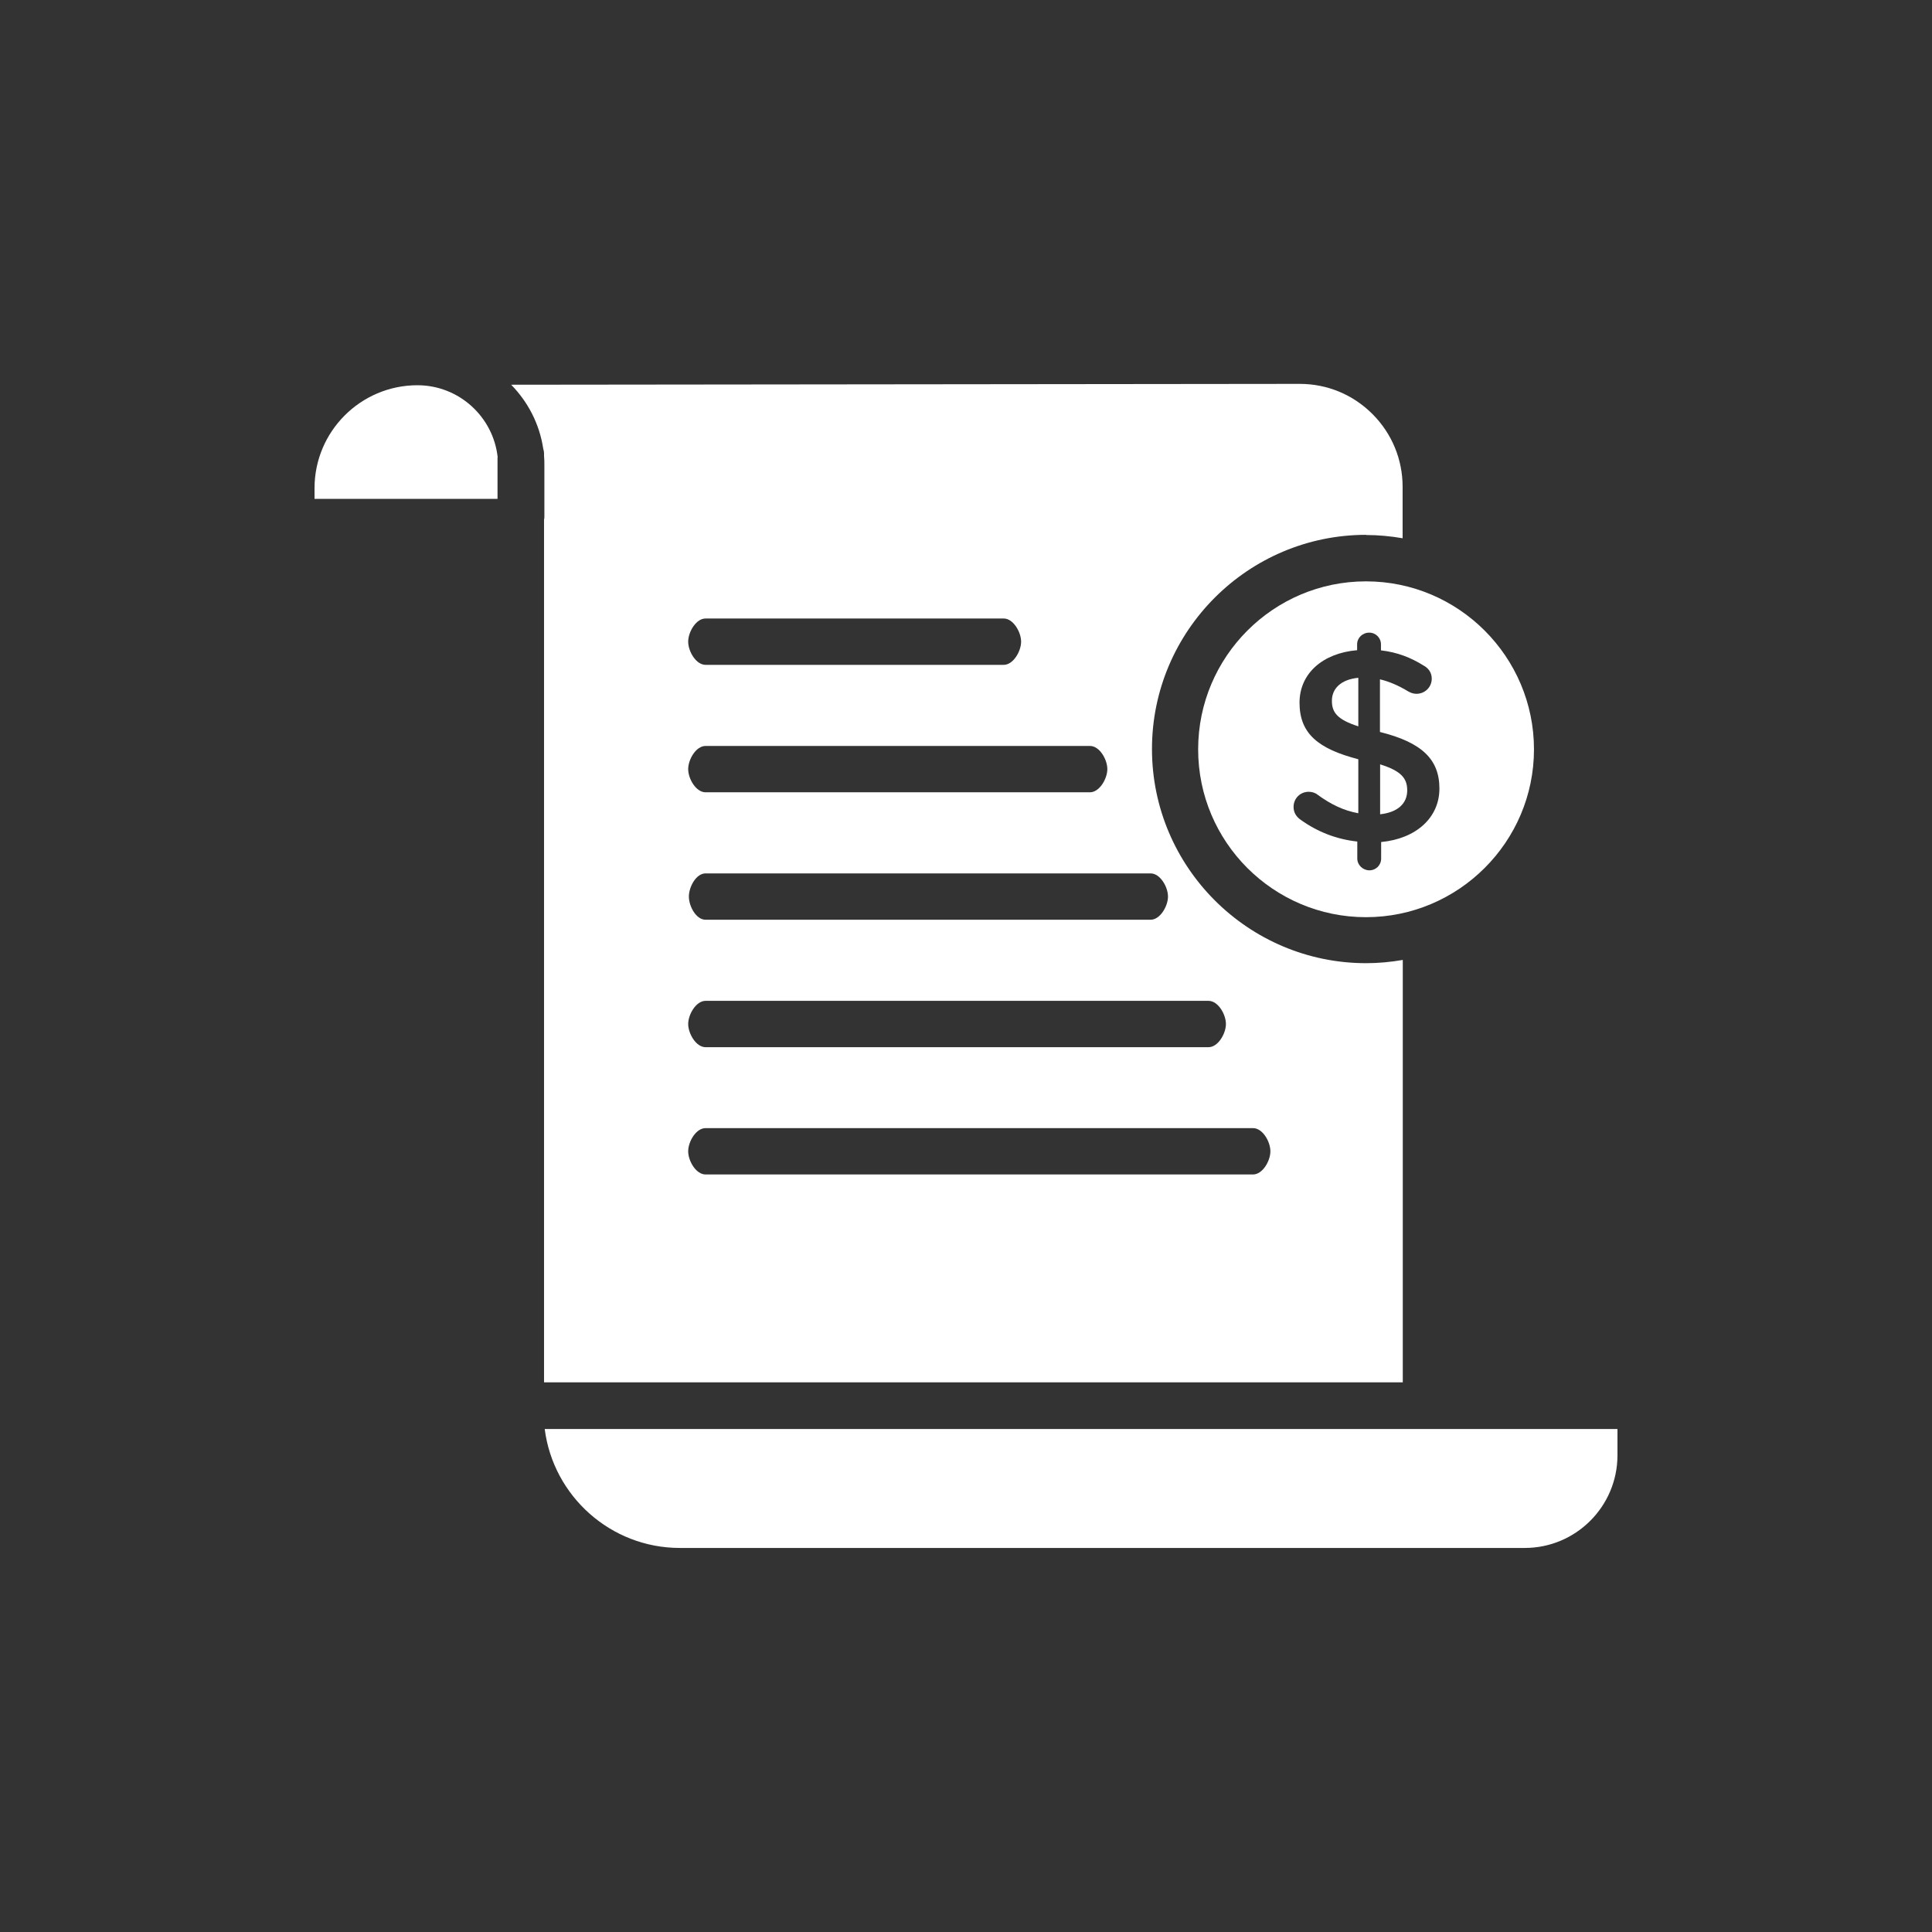
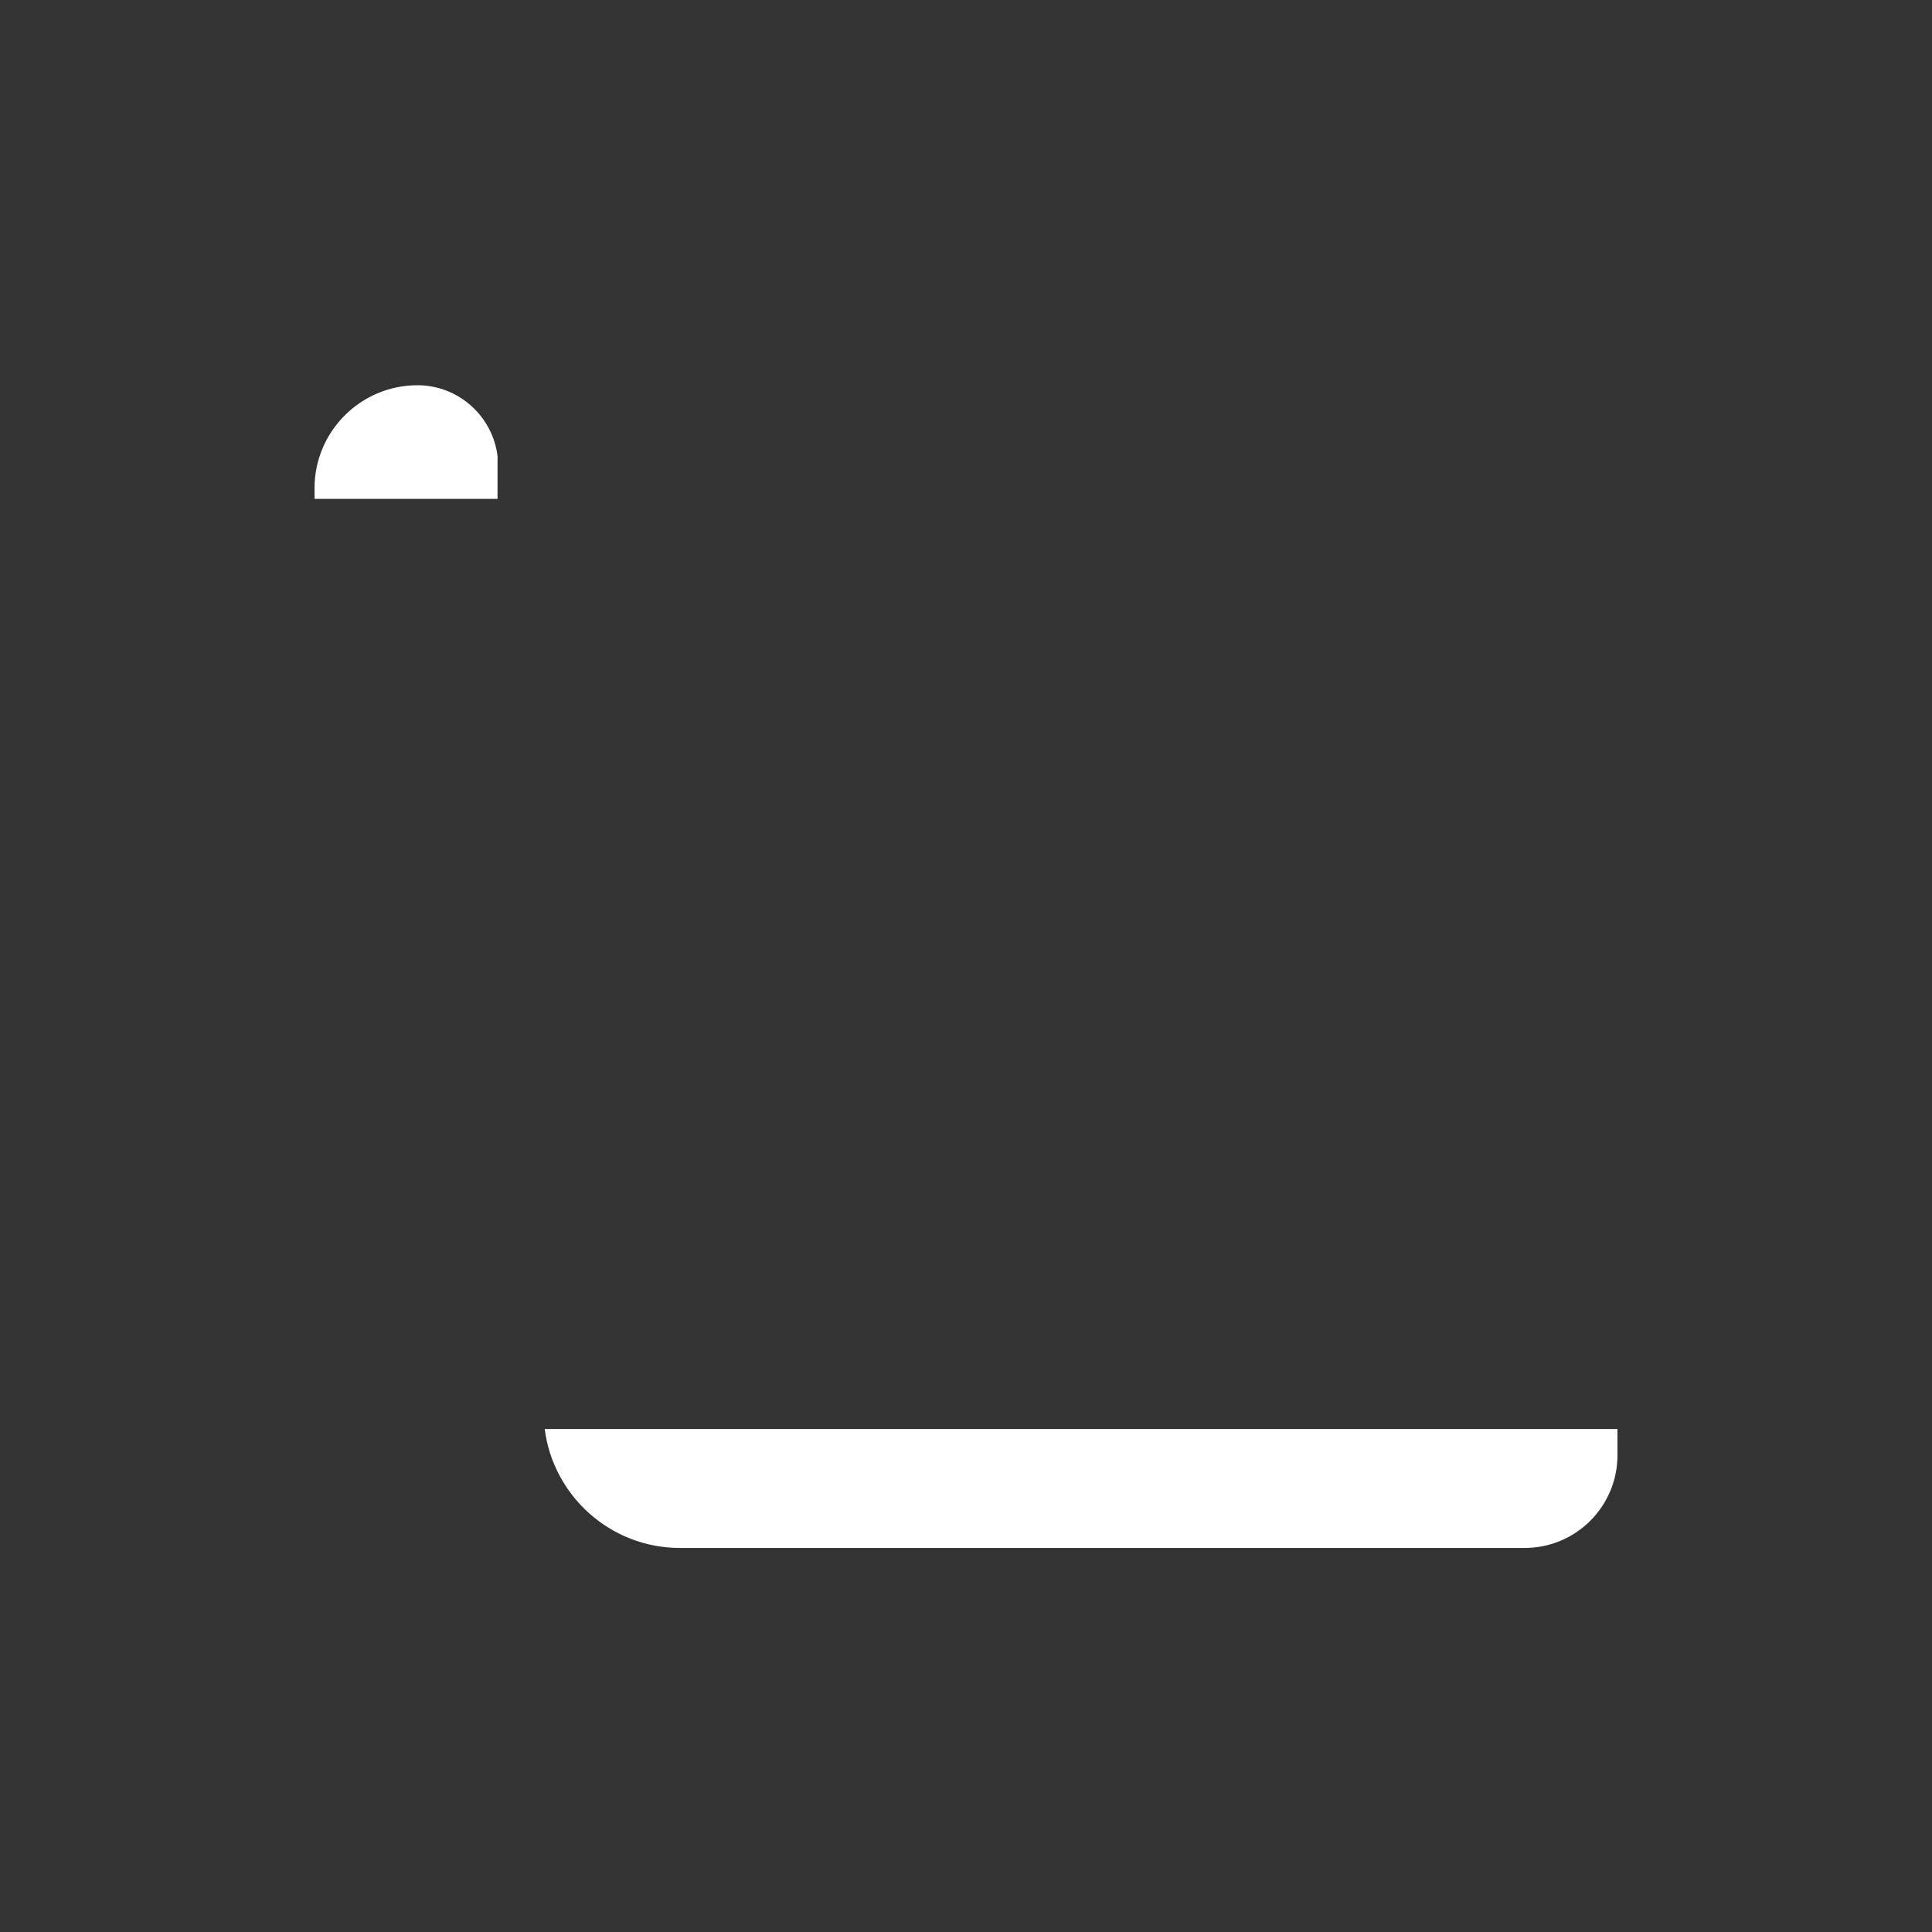
<svg xmlns="http://www.w3.org/2000/svg" id="Devis_gratuit" data-name="Devis gratuit" viewBox="0 0 113.39 113.39">
  <rect x="0" y="0" width="113.39" height="113.39" fill="#333333" stroke="none" />
  <path d="M29.2,26.85v2.43h-10.74v-.63c0-3.33,2.71-6.04,6.04-6.04,2.44,0,4.46,1.86,4.71,4.24Z" fill="#fff" />
-   <path d="M80.17,31.4c.73,0,1.45.07,2.15.19v-3.02c0-1.61-.63-3.13-1.77-4.27-1.14-1.14-2.65-1.77-4.27-1.77h0l-46.28.05c.98,1,1.66,2.29,1.88,3.74.03.1.05.2.05.3v.13c.02.19.02.38.02.58v2.96c0,.08,0,.15-.02.22v50.62h50.4v-24.79c-.7.12-1.42.19-2.15.19-6.93,0-12.57-5.64-12.57-12.57s5.64-12.57,12.57-12.57ZM41.41,36.3h17.5c.56,0,1.02.8,1.02,1.36s-.46,1.36-1.02,1.36h-17.5c-.56,0-1.02-.79-1.02-1.36s.46-1.36,1.02-1.36ZM41.41,43.78h22.56c.57,0,1.02.8,1.02,1.36s-.46,1.36-1.02,1.36h-22.56c-.56,0-1.02-.79-1.02-1.36s.46-1.36,1.02-1.36ZM74.56,67.57c0,.57-.46,1.36-1.02,1.36h-32.13c-.56,0-1.02-.79-1.02-1.36s.46-1.36,1.02-1.36h32.13c.57,0,1.02.8,1.02,1.36ZM71.95,60.1c0,.56-.46,1.36-1.02,1.36h-29.52c-.56,0-1.02-.8-1.02-1.36s.46-1.36,1.02-1.36h29.52c.56,0,1.02.79,1.02,1.36ZM68.55,52.62c0,.56-.46,1.36-1.02,1.36h-26.12c-.56,0-.98-.8-.98-1.36s.42-1.36.98-1.36h26.12c.56,0,1.02.79,1.02,1.36Z" fill="#fff" />
  <path d="M94.93,83.87v1.54c0,3-2.44,5.44-5.44,5.44h-49.59c-4.06,0-7.43-3.05-7.93-6.98h62.96Z" fill="#fff" />
  <g>
-     <path d="M80.17,34.12c-5.43,0-9.85,4.42-9.85,9.86s4.42,9.85,9.85,9.85,9.86-4.42,9.86-9.85-4.42-9.86-9.86-9.86ZM81.06,49.42v.97c0,.39-.31.69-.69.69s-.71-.31-.71-.69v-1c-1.21-.13-2.32-.56-3.3-1.26-.27-.18-.44-.43-.44-.77,0-.5.39-.89.89-.89.19,0,.39.06.53.18.76.55,1.5.92,2.38,1.08v-3.17c-2.35-.61-3.45-1.5-3.45-3.32,0-1.72,1.37-2.91,3.38-3.08v-.34c0-.39.32-.69.71-.69s.69.31.69.69v.35c.95.11,1.75.42,2.5.89.26.14.48.39.48.77,0,.5-.4.89-.9.89-.16,0-.32-.05-.48-.14-.56-.34-1.11-.58-1.66-.71v3.09c2.45.61,3.49,1.6,3.49,3.32s-1.38,2.95-3.43,3.14Z" fill="#fff" />
-     <path d="M79.72,39.78v2.85c-1.24-.4-1.55-.82-1.55-1.5,0-.71.52-1.25,1.55-1.35Z" fill="#fff" />
-     <path d="M82.59,46.39c0,.77-.56,1.29-1.59,1.4v-2.93c1.24.39,1.59.82,1.59,1.53Z" fill="#fff" />
-   </g>
+     </g>
</svg>